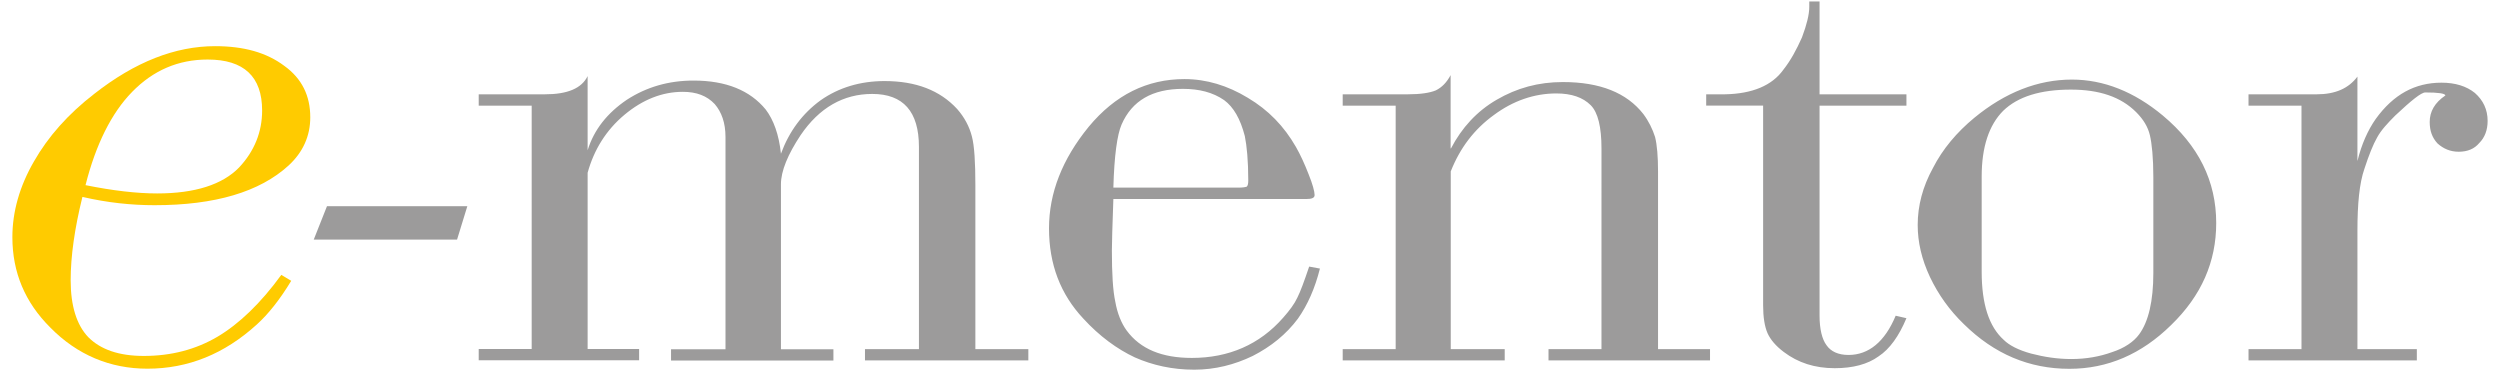
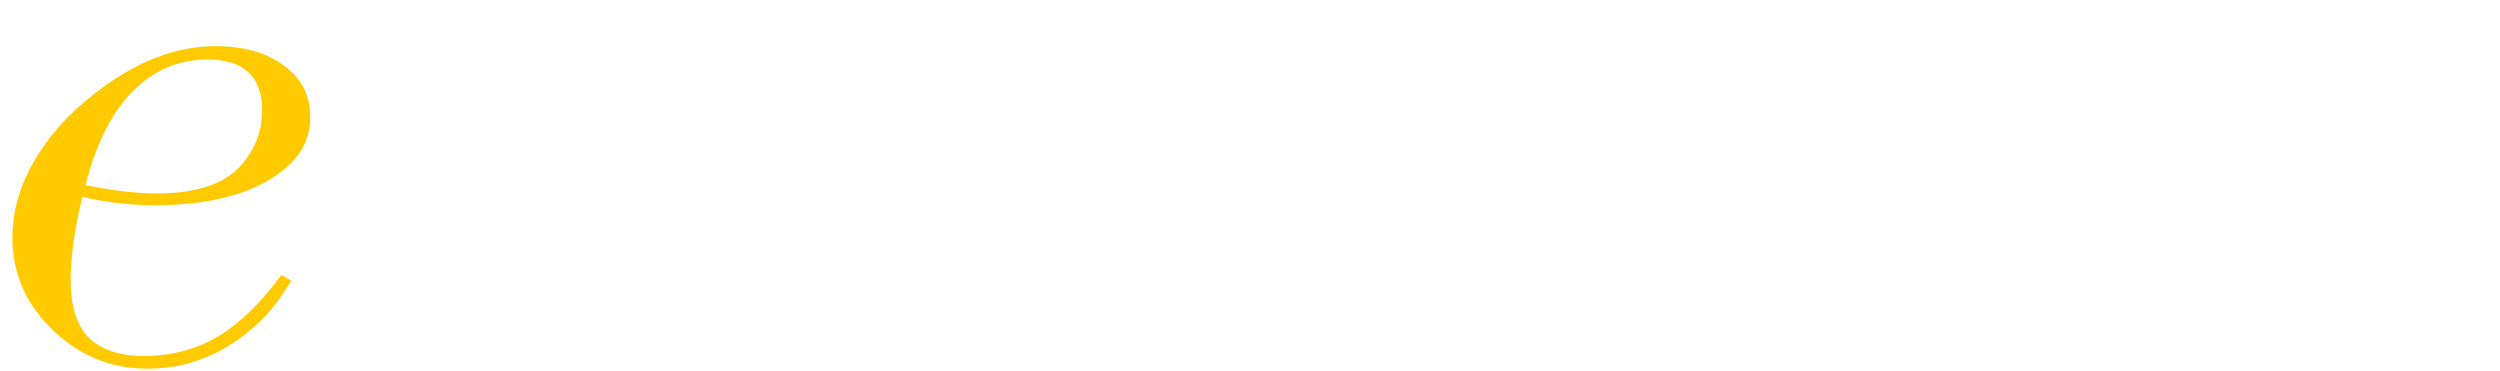
<svg xmlns="http://www.w3.org/2000/svg" version="1.1" id="Warstwa_1" x="0px" y="0px" viewBox="0 0 202 30" style="enable-background:new 0 0 202 30;" xml:space="preserve">
  <style type="text/css">
	.st0{fill-rule:evenodd;clip-rule:evenodd;fill:#FFCB00;}
	.st1{fill-rule:evenodd;clip-rule:evenodd;fill:#9C9B9B;}
</style>
  <g>
    <path class="st0" d="M23.53,22.69c-0.91,1.51-1.86,2.7-2.78,3.53c-2.62,2.38-5.55,3.57-8.84,3.57c-3.01,0-5.67-1.11-7.85-3.33   C2.03,24.44,1,22.02,1,19.16c0-2.06,0.59-4.12,1.74-6.11c1.15-2.02,2.78-3.85,4.88-5.47c3.29-2.58,6.54-3.85,9.76-3.85   c2.34,0,4.16,0.52,5.59,1.59c1.43,1.03,2.1,2.42,2.1,4.16c0,1.51-0.59,2.82-1.75,3.89c-2.34,2.14-5.95,3.21-10.83,3.21   c-1.86,0-3.81-0.2-5.83-0.67c-0.63,2.54-0.95,4.8-0.95,6.74c0,2.06,0.48,3.61,1.43,4.6c0.99,0.99,2.46,1.51,4.48,1.51   c2.22,0,4.2-0.52,5.95-1.55c1.74-1.03,3.49-2.7,5.16-5L23.53,22.69L23.53,22.69z M6.91,14.96c2.18,0.44,4.12,0.67,5.79,0.67   c3.05,0,5.27-0.71,6.62-2.1c1.23-1.31,1.86-2.86,1.86-4.6c0-2.74-1.47-4.12-4.4-4.12c-2.38,0-4.4,0.87-6.11,2.62   C9.01,9.13,7.74,11.67,6.91,14.96z" />
-     <path class="st1" d="M25.35,19.36l1.07-2.7h11.34l-0.83,2.7H25.35L25.35,19.36z M47.48,12.14c0.52-1.67,1.59-3.01,3.17-4.08   c1.59-1.03,3.37-1.55,5.39-1.55c2.62,0,4.56,0.79,5.83,2.34c0.63,0.83,1.07,2.02,1.23,3.57c0.67-1.82,1.74-3.25,3.21-4.32   c1.47-1.03,3.21-1.55,5.16-1.55c2.54,0,4.48,0.75,5.87,2.26c0.59,0.67,0.99,1.43,1.19,2.22c0.2,0.75,0.28,2.1,0.28,3.93v13.25h4.28   v0.91H69.89v-0.91h4.36V11.87c0-2.86-1.27-4.28-3.77-4.28c-2.34,0-4.28,1.11-5.79,3.33c-1.03,1.55-1.59,2.9-1.59,3.97v13.33h4.24   v0.91H54.22v-0.91h4.4V11.07c0-1.15-0.32-2.02-0.87-2.66c-0.63-0.67-1.47-0.99-2.58-0.99c-1.67,0-3.25,0.63-4.72,1.86   c-1.47,1.23-2.46,2.82-2.97,4.68v14.24h4.16v0.91H38.68v-0.91h4.28V8.54h-4.28V7.62h5.35c1.82,0,2.97-0.48,3.45-1.47V12.14   L47.48,12.14z M105.78,21.54l0.87,0.16c-0.4,1.59-0.99,2.93-1.78,4.05c-0.95,1.27-2.18,2.26-3.65,3.01   c-1.47,0.71-3.05,1.11-4.72,1.11c-1.78,0-3.37-0.36-4.8-0.99c-1.43-0.67-2.86-1.71-4.16-3.13c-1.86-1.98-2.78-4.4-2.78-7.3   c0-2.86,1.07-5.59,3.21-8.21c2.14-2.58,4.72-3.85,7.73-3.85c1.78,0,3.49,0.52,5.12,1.51c1.67,0.99,2.93,2.3,3.89,3.97   c0.36,0.63,0.71,1.39,1.03,2.22c0.32,0.79,0.48,1.39,0.48,1.67c0,0.24-0.24,0.32-0.67,0.32H89.96c-0.08,2.22-0.12,3.61-0.12,4.16   c0,1.86,0.08,3.25,0.28,4.16c0.16,0.91,0.48,1.71,0.91,2.3c1.11,1.51,2.86,2.22,5.27,2.22c2.97,0,5.47-1.07,7.38-3.25   c0.52-0.59,0.91-1.11,1.15-1.63C105.07,23.57,105.38,22.73,105.78,21.54L105.78,21.54z M89.96,15.16h10.11   c0.36,0,0.56-0.04,0.67-0.08c0.08-0.08,0.12-0.24,0.12-0.48c0-1.63-0.12-2.82-0.28-3.61c-0.36-1.39-0.91-2.34-1.67-2.9   c-0.91-0.63-2.02-0.91-3.33-0.91c-2.46,0-4.12,0.95-4.96,2.89C90.27,10.88,90.03,12.58,89.96,15.16L89.96,15.16z M117.24,11.99   c0.87-1.67,2.1-3.01,3.69-3.93c1.63-0.95,3.37-1.43,5.35-1.43c3.01,0,5.16,0.87,6.5,2.58c0.44,0.59,0.75,1.23,0.95,1.86   c0.16,0.63,0.24,1.59,0.24,2.78v14.36h4.2v0.91h-13.05v-0.91h4.28V11.99c0-1.71-0.28-2.9-0.87-3.49c-0.63-0.63-1.55-0.95-2.78-0.95   c-1.78,0-3.49,0.59-5.04,1.74c-1.59,1.15-2.74,2.66-3.49,4.56v14.36h4.36v0.91h-13.09v-0.91h4.28V8.54h-4.28V7.62h5.27   c1.03,0,1.78-0.12,2.26-0.32c0.48-0.24,0.87-0.63,1.19-1.23V11.99L117.24,11.99z M153.17,25.51c-0.87,2.1-2.18,3.17-3.81,3.17   c-0.83,0-1.43-0.28-1.78-0.79c-0.36-0.48-0.56-1.31-0.56-2.38V8.54h7.02V7.62h-7.02v-7.5h-0.83v0.44c0,0.59-0.2,1.43-0.59,2.46   c-0.44,0.99-0.91,1.86-1.51,2.62c-0.91,1.27-2.5,1.94-4.72,1.98h-1.51v0.91h4.6v16.14c0,0.95,0.12,1.71,0.36,2.26   c0.24,0.52,0.67,1.03,1.31,1.51c1.15,0.87,2.5,1.31,4.12,1.31c1.47,0,2.66-0.32,3.53-0.95c0.91-0.59,1.67-1.67,2.26-3.09   L153.17,25.51L153.17,25.51z M167.41,6.43c2.58,0,5.04,0.99,7.34,2.9c2.9,2.42,4.32,5.31,4.32,8.69c0,3.13-1.19,5.87-3.65,8.25   c-2.38,2.34-5.12,3.53-8.21,3.53c-3.25,0-6.07-1.19-8.53-3.61c-1.15-1.11-2.06-2.38-2.74-3.81c-0.67-1.43-0.99-2.82-0.99-4.2   c0-1.55,0.4-3.09,1.23-4.6c0.79-1.55,1.94-2.9,3.33-4.05C162.02,7.46,164.67,6.43,167.41,6.43L167.41,6.43z M173.99,22.06v-7.73   c0-1.59-0.12-2.74-0.28-3.41c-0.16-0.67-0.52-1.27-1.11-1.86c-1.23-1.23-2.97-1.82-5.27-1.82c-2.46,0-4.28,0.56-5.47,1.71   c-1.15,1.15-1.74,2.93-1.74,5.31v7.69c0,2.62,0.59,4.44,1.78,5.51c0.44,0.44,1.19,0.83,2.22,1.11c1.07,0.28,2.14,0.44,3.25,0.44   c1.19,0,2.3-0.2,3.29-0.56c0.99-0.32,1.74-0.83,2.18-1.43C173.6,25.99,173.99,24.32,173.99,22.06L173.99,22.06z M190.49,12.98   c0.32-1.31,0.83-2.46,1.47-3.37c1.43-1.98,3.17-2.93,5.31-2.93c1.11,0,2.02,0.28,2.7,0.83C200.64,8.1,201,8.85,201,9.77   c0,0.75-0.24,1.35-0.67,1.78c-0.4,0.48-0.95,0.71-1.67,0.71c-0.67,0-1.23-0.24-1.71-0.67c-0.44-0.48-0.63-1.03-0.63-1.74   c0-0.83,0.4-1.55,1.27-2.14c-0.04-0.16-0.56-0.24-1.63-0.24c-0.32,0-1.11,0.63-2.42,1.86c-0.63,0.63-1.15,1.19-1.47,1.78   c-0.32,0.56-0.67,1.43-1.03,2.54c-0.4,1.15-0.56,2.82-0.56,5v9.56h4.8v0.91h-13.6v-0.91h4.28V8.54h-4.28V7.62h5.51   c1.51,0,2.58-0.48,3.29-1.43V12.98z" />
  </g>
</svg>